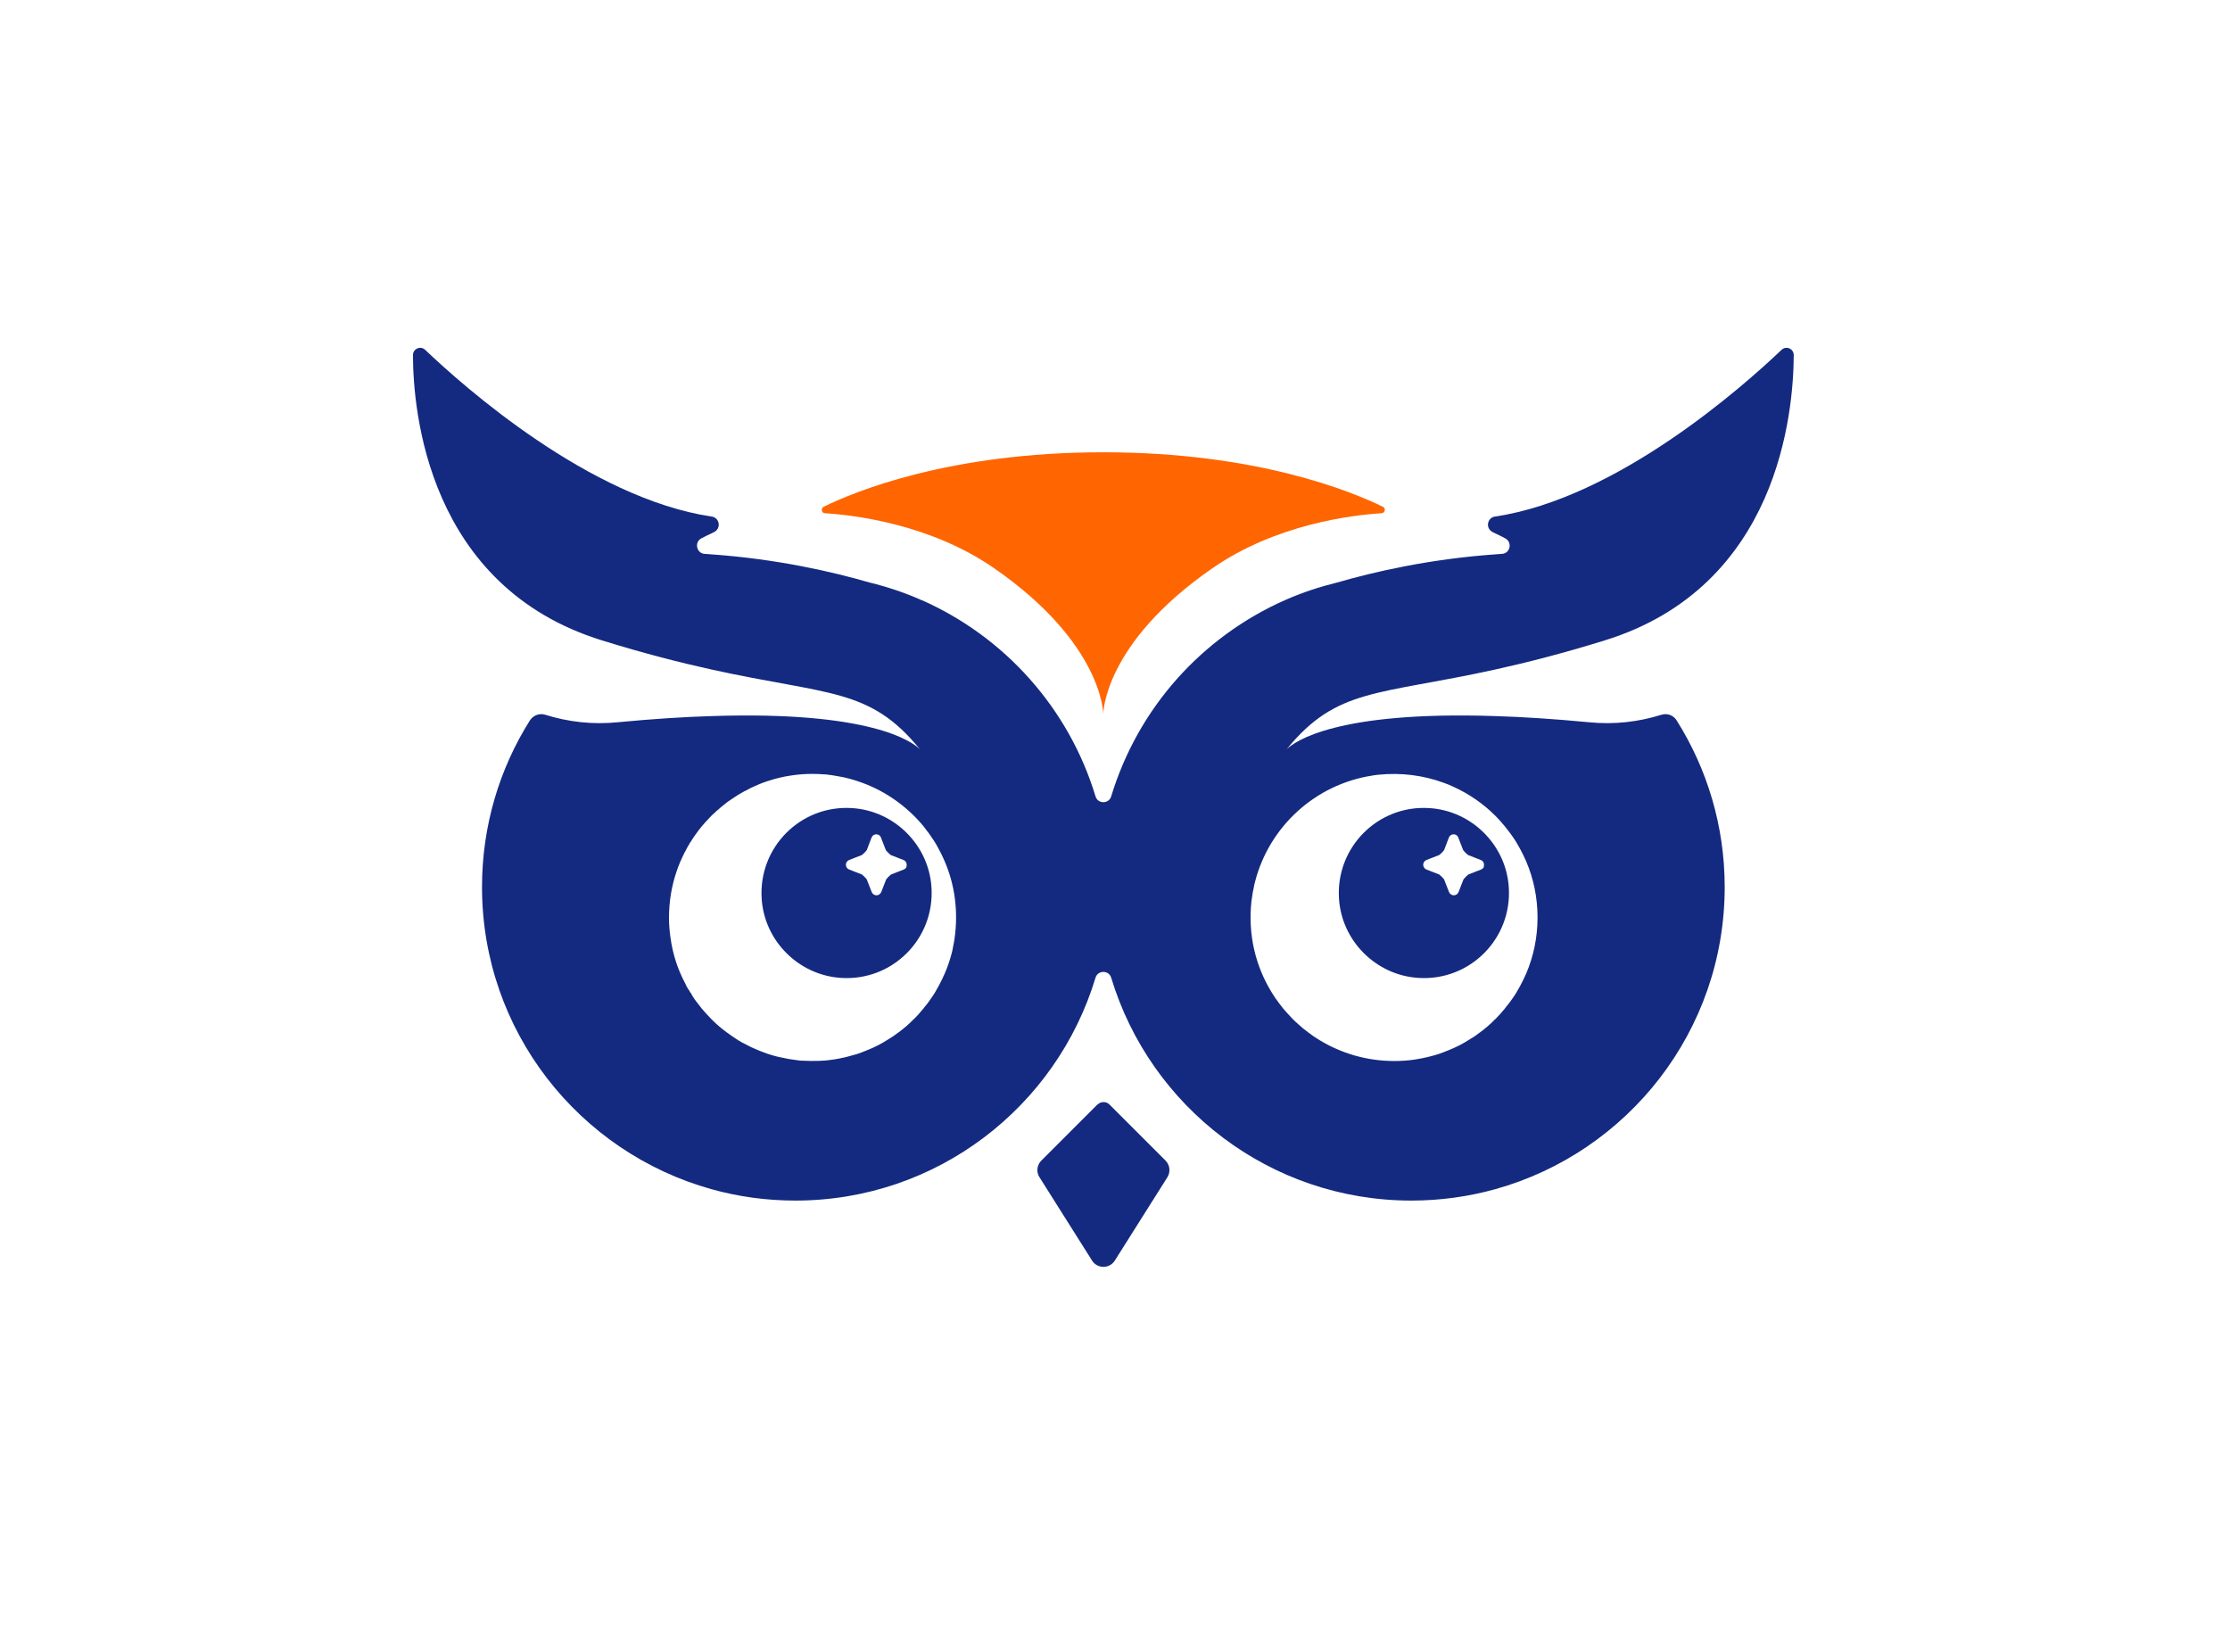
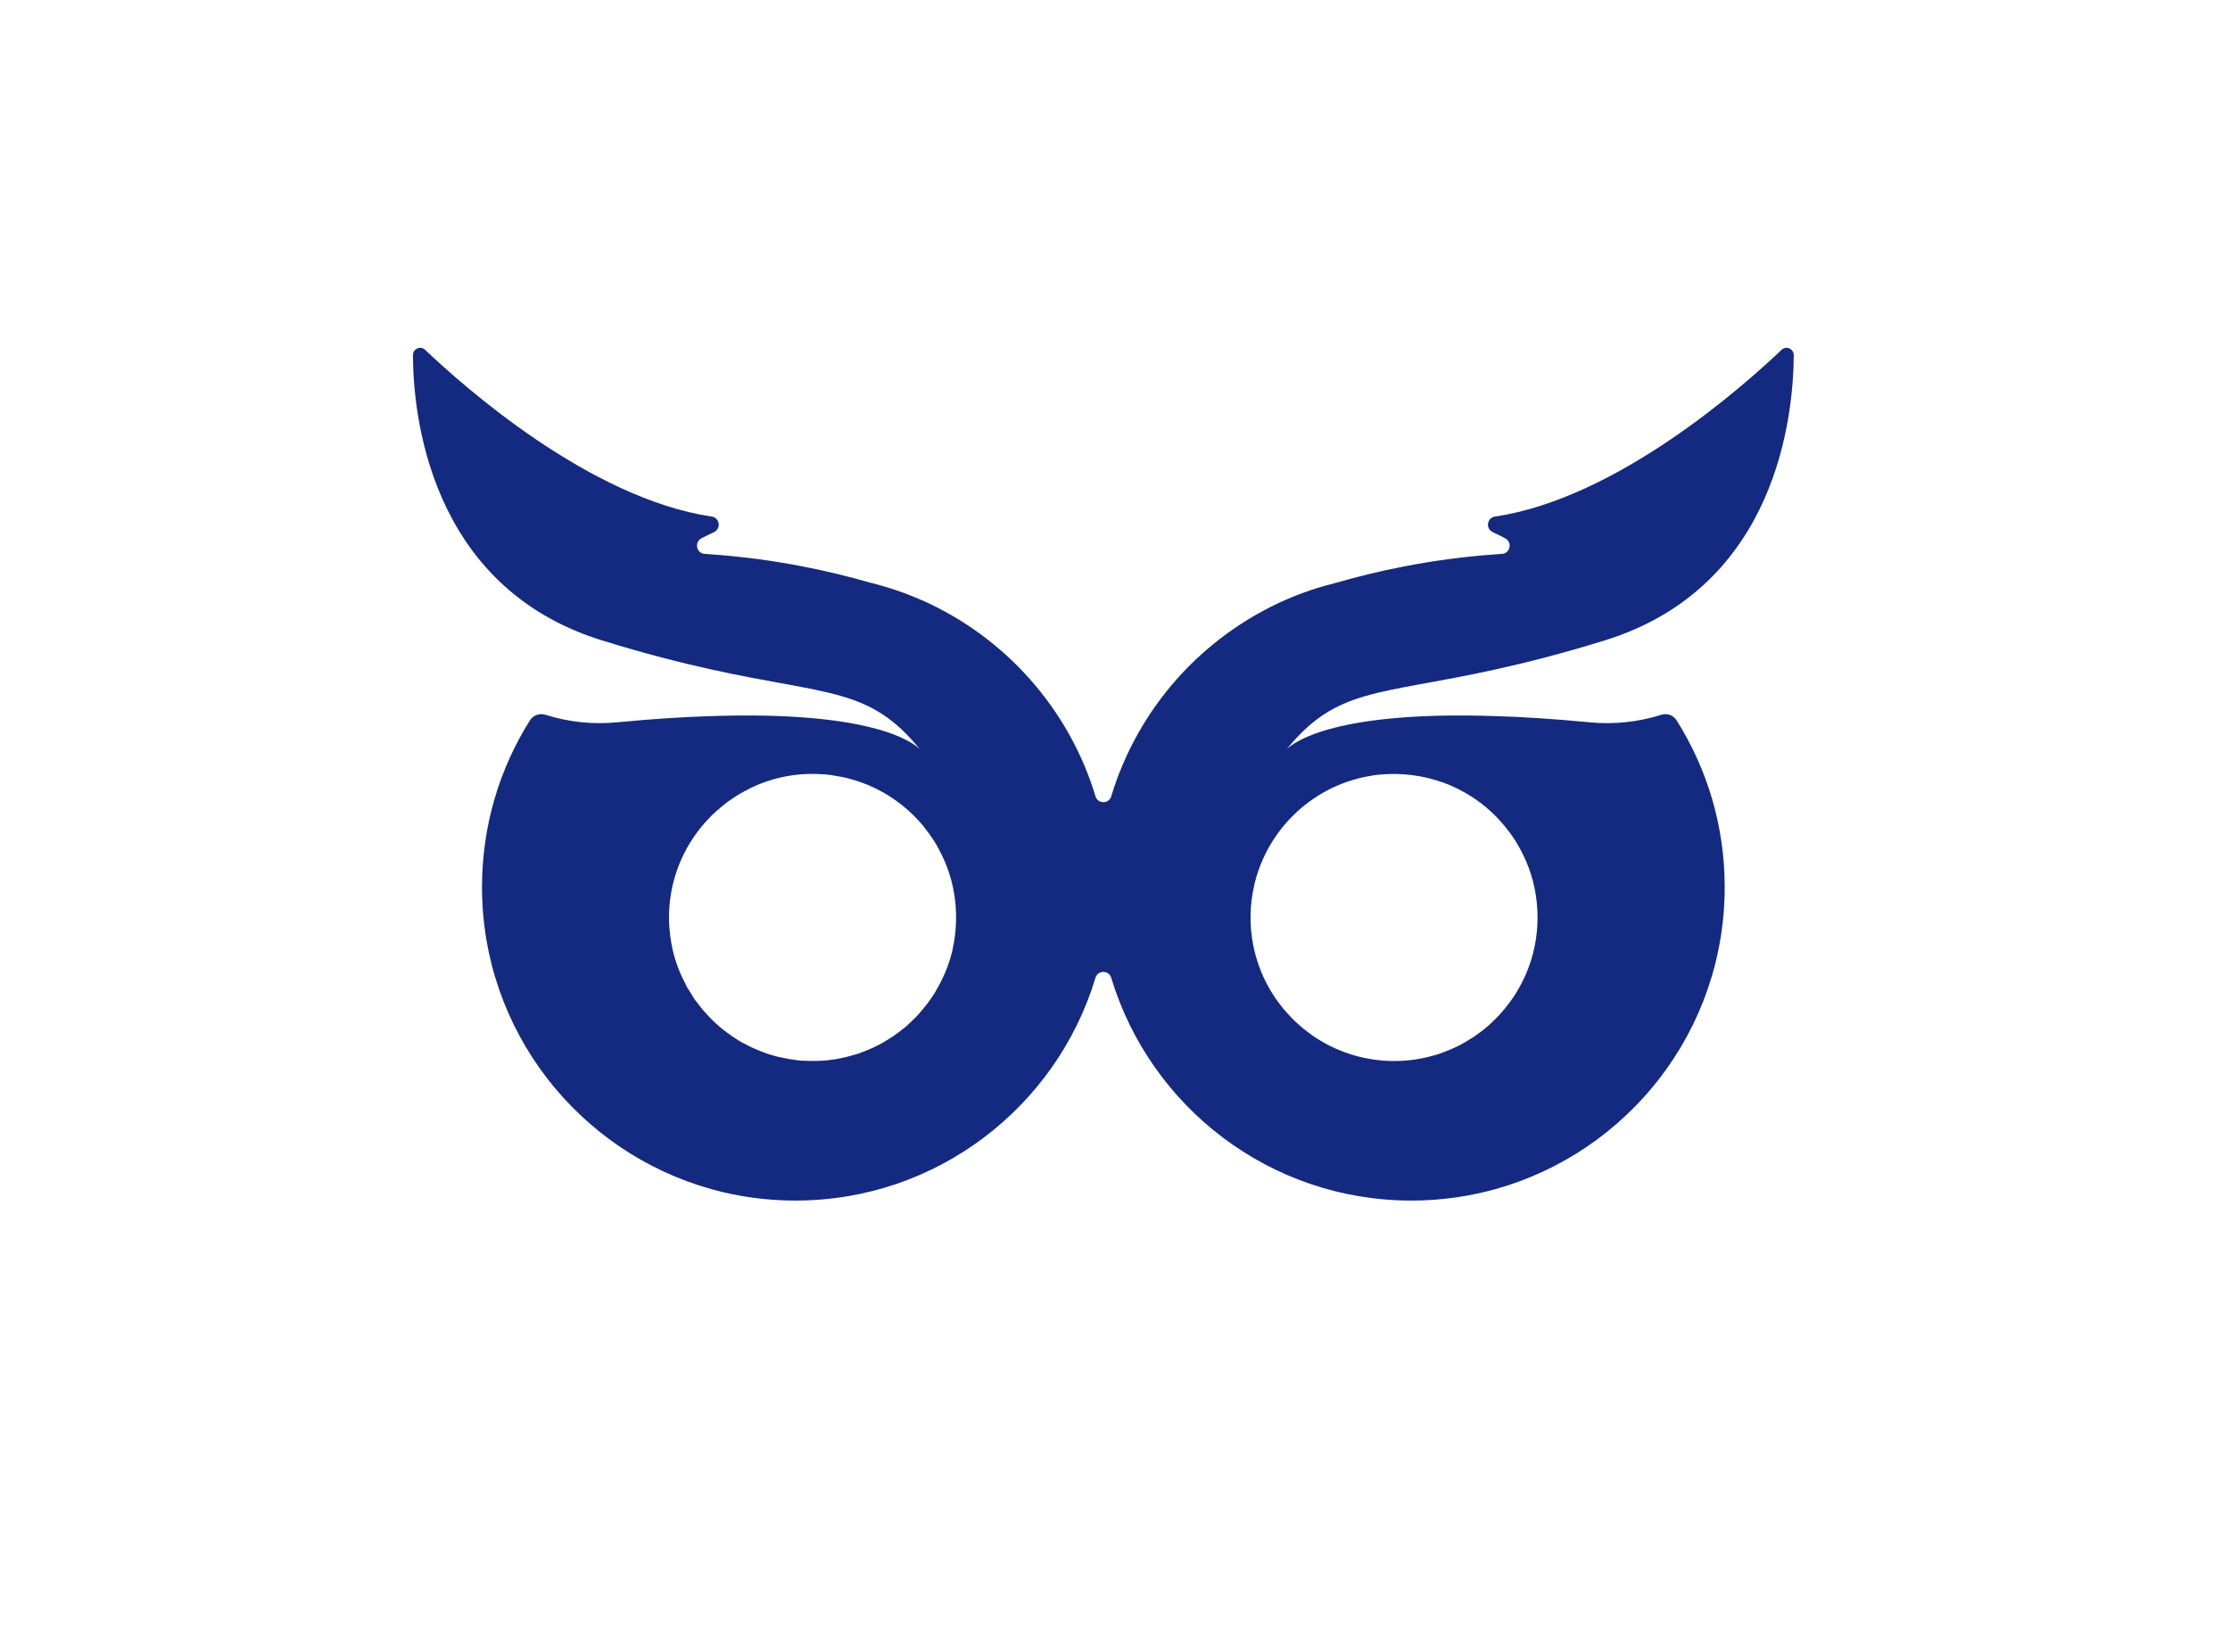
<svg xmlns="http://www.w3.org/2000/svg" id="LOGO" viewBox="0 0 135 100">
  <defs>
    <style>      .cls-1 {        fill: #142a80;      }      .cls-2 {        fill: #ff6500;      }    </style>
  </defs>
-   <path class="cls-2" d="M66.79,43.23s0-4.26-6.62-8.84c-3.85-2.66-8.45-3.21-10.23-3.32-.21-.01-.26-.29-.08-.39,1.87-.92,7.62-3.3,16.93-3.3,9.31,0,15.05,2.38,16.93,3.3.19.09.13.37-.08.39-1.78.11-6.39.66-10.23,3.32-6.63,4.58-6.62,8.84-6.62,8.84Z" />
  <g>
-     <path class="cls-1" d="M66.44,66.86l-3.4,3.4c-.27.27-.32.69-.11,1.01l3.18,5.04c.32.51,1.06.51,1.38,0l3.18-5.04c.2-.32.16-.74-.11-1.01l-3.4-3.4c-.19-.19-.51-.19-.71,0Z" />
    <path class="cls-1" d="M107.85,21.18c-2.32,2.21-9.94,8.98-17.33,10.09h-.02c-.48.08-.58.72-.14.94.05.02.11.05.16.08.2.09.4.19.6.3.45.23.31.91-.19.94-.14.01-.27.02-.41.03-3.96.28-7.32,1.05-9.59,1.71h-.01c-1.05.26-2.08.6-3.06,1.03-.03.02-.05.02-.06.03h-.01c-2.51,1.11-4.74,2.75-6.54,4.77-1.8,2.03-3.17,4.44-3.98,7.11-.14.47-.81.47-.95,0-1.61-5.33-5.5-9.66-10.52-11.88h-.01s-.04,0-.07-.03c-.98-.43-2-.77-3.05-1.03h-.01c-2.27-.66-5.63-1.43-9.59-1.71-.14-.01-.27-.02-.41-.03-.5-.03-.64-.71-.2-.94.21-.11.41-.21.61-.3.05-.03.11-.06.16-.08.44-.22.34-.86-.14-.94h-.02c-7.39-1.11-15.01-7.88-17.33-10.09-.28-.27-.74-.07-.74.32v.02c.01,3.37.9,13.99,11.45,17.25,2.58.8,4.76,1.35,6.62,1.76,7.11,1.57,9.58,1.09,12.62,4.83-.48-.48-3.03-2.33-12.62-2.01-1.66.05-3.54.17-5.64.37-1.57.16-3.04-.02-4.42-.45-.35-.11-.73.03-.93.34-1.84,2.92-2.9,6.38-2.9,10.09,0,8.72,5.88,16.06,13.89,18.29,1.61.45,3.32.69,5.08.69,8.57,0,15.81-5.68,18.17-13.49.14-.47.81-.47.95,0,2.36,7.81,9.6,13.49,18.17,13.49,1.76,0,3.46-.24,5.08-.69,8.01-2.23,13.89-9.57,13.89-18.29,0-3.71-1.07-7.17-2.91-10.09-.19-.31-.57-.45-.92-.34-1.38.43-2.85.61-4.42.45-2.11-.2-3.98-.32-5.64-.37-9.59-.32-12.14,1.53-12.63,2.01,3.05-3.74,5.51-3.26,12.63-4.83,1.86-.41,4.04-.96,6.62-1.76,5.28-1.63,8.14-5.1,9.68-8.58,1.54-3.49,1.76-6.99,1.77-8.67v-.02c0-.39-.46-.59-.74-.32ZM57.78,56.87c-.02.14-.05.29-.08.43-.02.14-.05.28-.09.42-.11.42-.25.83-.42,1.22-.11.25-.23.5-.36.74-.15.28-.31.55-.5.81-.11.17-.24.34-.39.51-.03.05-.07.1-.13.16-.14.18-.3.35-.47.52l-.02.02h-.01c-.14.15-.29.29-.44.42-.14.12-.29.24-.45.36-.02.02-.04.03-.06.04-.17.13-.35.26-.54.37-.43.28-.89.52-1.36.7-.19.08-.38.15-.58.22-.05.01-.1.03-.15.04-.28.08-.56.16-.83.21-.13.03-.25.05-.38.07-.19.03-.37.05-.56.07h-.01c-.11,0-.22.02-.33.02-.35.01-.7.01-1.05-.01-.16,0-.31-.03-.46-.05-.25-.03-.5-.07-.74-.13-.18-.03-.35-.07-.52-.12-.25-.07-.5-.15-.74-.25-.13-.05-.26-.1-.39-.16-.18-.07-.35-.16-.52-.25-.17-.08-.34-.17-.5-.27-.24-.15-.47-.31-.7-.48-.33-.24-.64-.51-.93-.8-.11-.11-.21-.22-.31-.33-.19-.2-.36-.41-.52-.63-.16-.19-.3-.4-.41-.61-.05-.05-.08-.11-.1-.16-.1-.13-.18-.27-.24-.42-.46-.86-.77-1.8-.9-2.79-.06-.4-.09-.81-.09-1.22,0-.97.16-1.91.46-2.79.12-.36.27-.71.44-1.05.02-.05.04-.1.08-.15.07-.15.15-.3.24-.44.03-.06.06-.11.11-.17.08-.14.17-.28.27-.41.24-.35.52-.68.82-.99.05-.06.1-.11.15-.16.06-.06.12-.12.18-.16.07-.08.15-.15.23-.21.12-.11.24-.21.36-.3.16-.14.34-.26.52-.38.22-.15.44-.29.67-.41.03-.02.07-.04.11-.05.16-.1.32-.18.49-.25.32-.15.65-.28.99-.38.2-.07.41-.12.62-.17.21-.05.42-.09.63-.12.43-.07.87-.1,1.32-.1.24,0,.48.01.71.03h.08c.25.03.5.06.74.11.25.04.5.09.74.16.25.07.48.14.72.23,1.46.53,2.74,1.45,3.72,2.63.08.11.17.22.25.33.07.08.13.17.18.25.07.1.13.19.2.29.11.17.21.34.3.52.13.24.25.48.36.74.61,1.42.84,3.04.59,4.73ZM83.08,46.95c.12-.02.25-.04.37-.05,1.39-.14,2.72.04,3.93.48.22.08.43.16.63.26.94.43,1.79,1.02,2.51,1.74t.02.02c.17.17.32.34.47.52.06.06.1.11.13.16.14.16.27.34.39.51.19.26.35.53.5.81.13.24.25.49.36.74.45,1.05.69,2.2.69,3.4s-.24,2.35-.69,3.4c-.11.25-.23.5-.36.74-.15.28-.31.55-.5.81-.12.17-.25.35-.39.51-.03.05-.07.1-.13.16-.15.18-.3.35-.47.52l-.02.02h-.01c-.14.15-.29.29-.44.42-.14.12-.29.24-.45.36-.02.02-.04.03-.06.04-.17.14-.35.26-.54.37-.43.28-.89.52-1.36.7-.19.08-.38.15-.58.22-.2.06-.4.12-.61.17-.24.06-.5.11-.75.15-.43.07-.87.1-1.32.1-1.65,0-3.19-.46-4.51-1.26-.24-.14-.47-.3-.69-.47-.22-.16-.44-.34-.64-.53-.21-.18-.4-.38-.59-.59-.19-.2-.37-.42-.53-.64-.17-.22-.33-.45-.47-.69-.96-1.57-1.43-3.47-1.21-5.49.02-.11.03-.23.05-.34.02-.14.04-.29.08-.43.02-.14.05-.28.09-.42.86-3.33,3.64-5.89,7.1-6.42Z" />
-     <path class="cls-1" d="M91.34,53.72c-.16-2.56-2.24-4.64-4.81-4.8-3.11-.2-5.67,2.37-5.47,5.48.16,2.56,2.24,4.64,4.81,4.8,3.11.2,5.67-2.37,5.47-5.48ZM89.84,52.46c-.03.08-.09.14-.18.18l-.77.3c-.11.09-.2.18-.29.29l-.3.77c-.05.12-.16.2-.29.2-.13,0-.24-.08-.29-.2l-.3-.77c-.09-.11-.18-.2-.29-.29l-.77-.3c-.16-.06-.24-.24-.18-.4.03-.08.09-.14.18-.18l.77-.3c.11-.09.2-.18.29-.29l.29-.76c.04-.11.14-.19.25-.2.14-.02.27.06.32.19l.3.77c.09.11.18.2.29.29l.77.3c.16.06.24.24.18.4Z" />
-     <path class="cls-1" d="M56.39,53.72c-.16-2.56-2.24-4.64-4.81-4.8-3.11-.2-5.67,2.37-5.47,5.48.16,2.56,2.24,4.64,4.81,4.8,3.11.2,5.67-2.37,5.47-5.48ZM54.89,52.46c-.03.08-.09.14-.18.18l-.77.3c-.11.09-.2.18-.29.29l-.3.77c-.05.12-.16.2-.29.2-.13,0-.24-.08-.29-.2l-.3-.77c-.09-.11-.18-.2-.29-.29l-.77-.3c-.16-.06-.24-.24-.18-.4.03-.08.09-.14.18-.18l.77-.3c.11-.09.2-.18.29-.29l.29-.76c.04-.11.14-.19.25-.2.14-.02.27.06.32.19l.3.77c.09.11.18.2.29.29l.77.3c.16.06.24.24.18.4Z" />
  </g>
</svg>